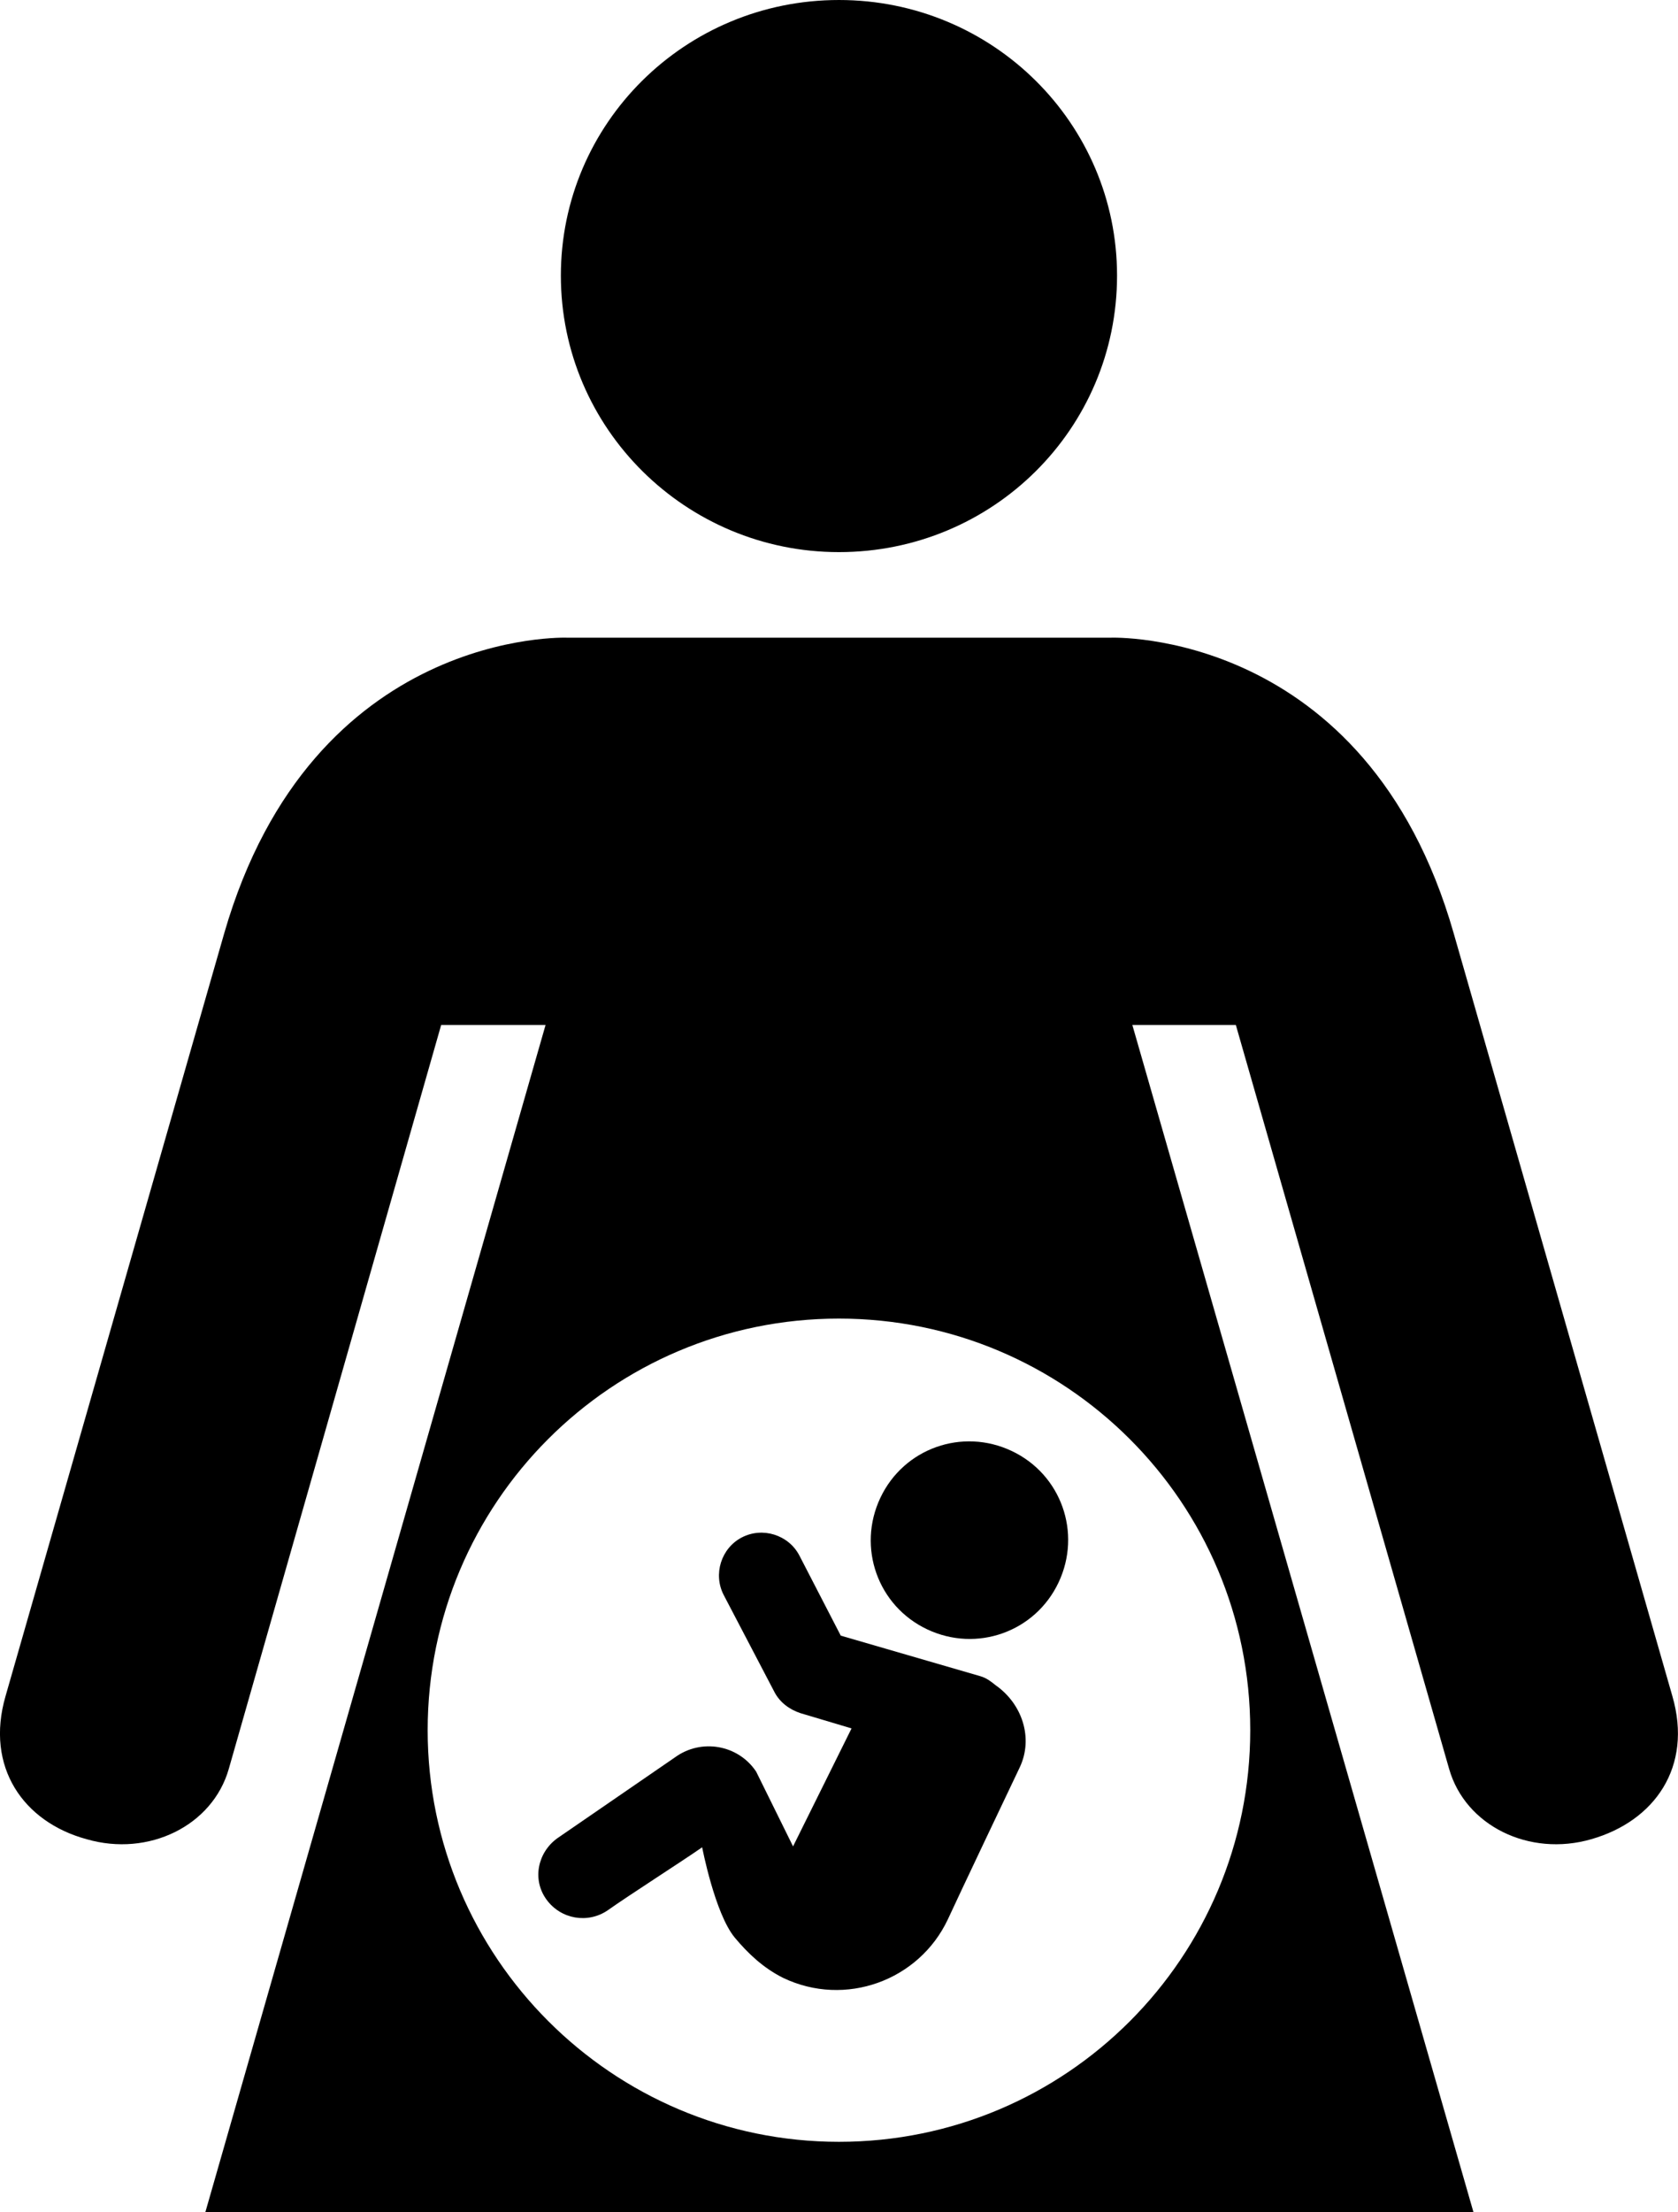
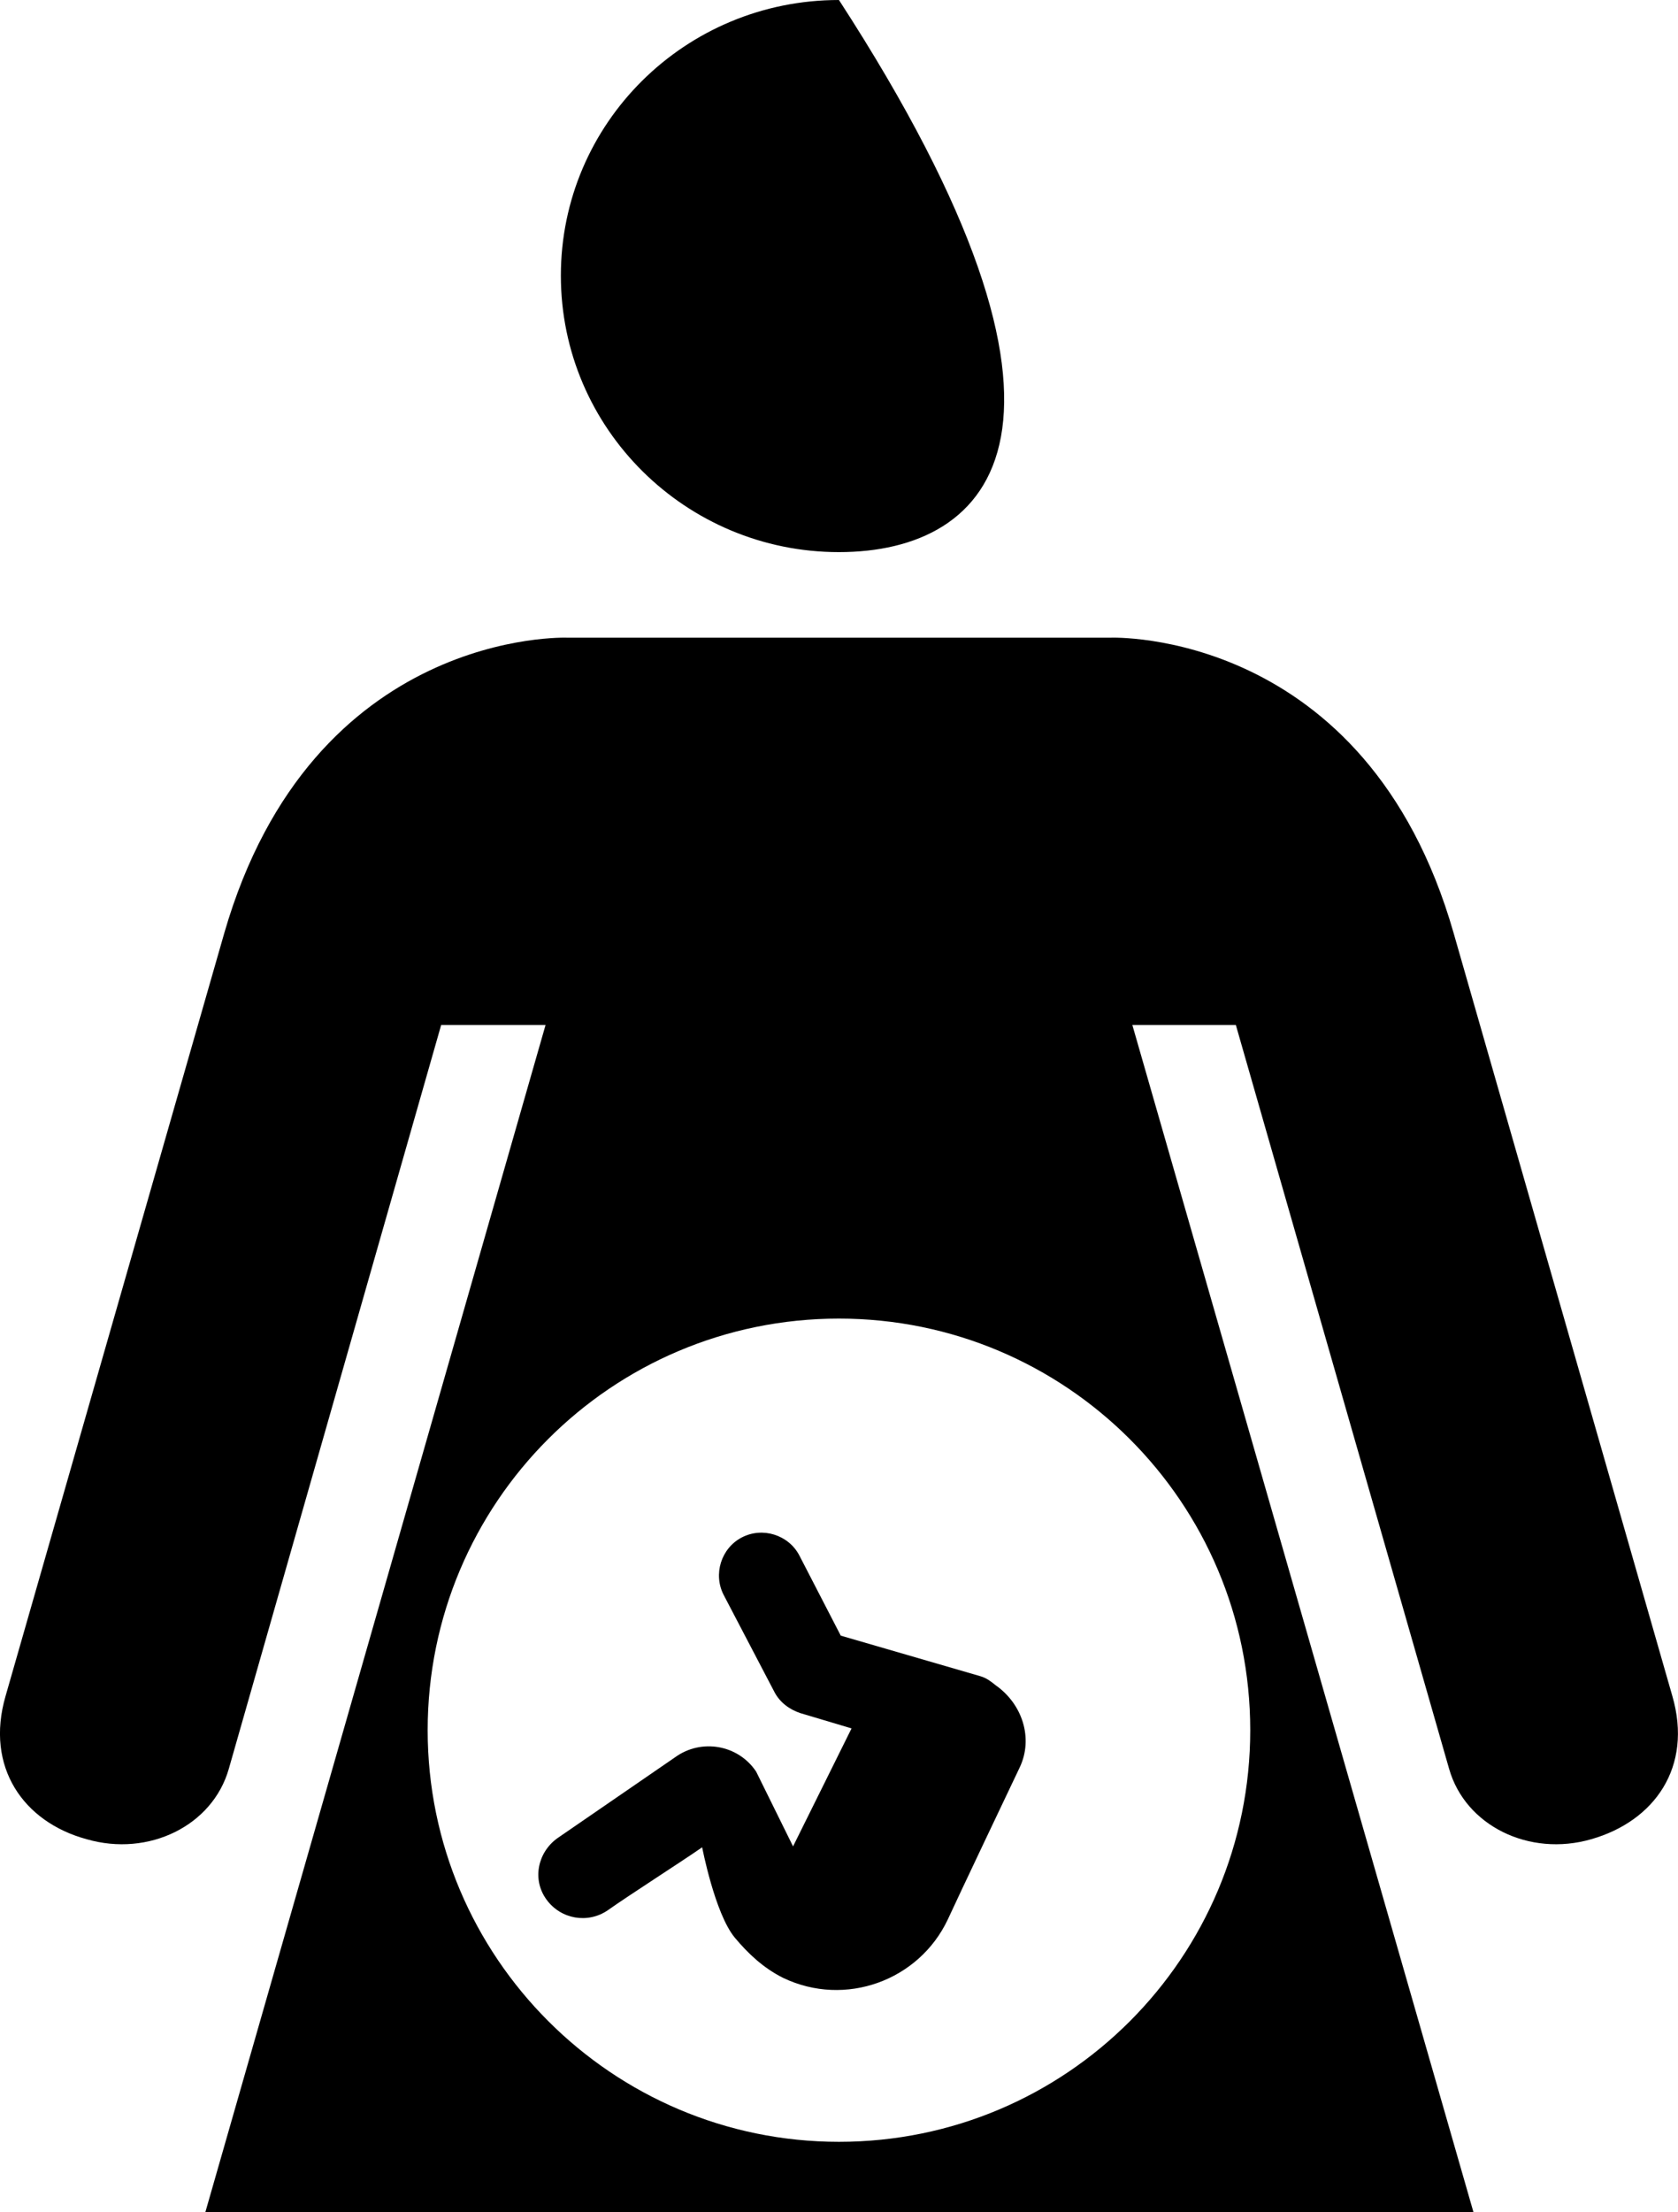
<svg xmlns="http://www.w3.org/2000/svg" fill="#000000" version="1.2" baseProfile="tiny" id="Layer_1" xml:space="preserve" viewBox="-180.52 56.2 186.45 245.6">
-   <path d="M-87.3,117.5c-17,0-30.9-13.7-30.9-30.7c0-16.9,13.8-30.6,30.9-30.6c17.1,0,30.9,13.7,30.9,30.6  C-56.4,103.8-70.2,117.5-87.3,117.5z" />
+   <path d="M-87.3,117.5c-17,0-30.9-13.7-30.9-30.7c0-16.9,13.8-30.6,30.9-30.6C-56.4,103.8-70.2,117.5-87.3,117.5z" />
  <path d="M5.3,244.5L-19,159.8c-9.7-33.9-38.1-32.8-38.1-32.8h-60.4c0,0-28.3-1.1-38.1,32.8l-24.3,84.7c-2.3,7.9,2,14,9,15.9  c6.9,2,14-1.5,15.8-7.8l23.6-82.6l11.6,0l-37.8,131.8h140.9L-54.7,170l11.5,0l23.7,82.6c1.8,6.3,8.9,9.8,15.8,7.8  C3.3,258.4,7.6,252.4,5.3,244.5z M-41.6,248.3c0,25.2-20.4,45.7-45.7,45.7c-25.2,0-45.7-20.5-45.7-45.7c0-25.2,20.4-45.7,45.7-45.7  C-62.1,202.6-41.6,223-41.6,248.3z" />
-   <path d="M-77.5,237.1c-5.5-2.6-7.8-9.1-5.2-14.6c2.6-5.5,9.1-7.8,14.6-5.2c5.5,2.6,7.8,9.1,5.2,14.6  C-65.5,237.4-72,239.7-77.5,237.1z" />
  <path d="M-67.2,252.4c-1.1,2.3-6.9,14.5-8,16.9c-3.2,6.8-11.4,9.8-18.3,6.5c-2.2-1.1-3.9-2.7-5.4-4.5c-2.2-2.7-3.6-10-3.6-10  c-2.3,1.6-8.1,5.3-10.5,7c-2.2,1.5-5.2,1-6.8-1.2c-1.6-2.2-1-5.2,1.2-6.8c3.5-2.4,13.1-9,13.1-9c2.9-2.1,7-1.4,9,1.6l4.1,8.3  l6.5-13.1l-5.7-1.7c-1.2-0.4-2.3-1.2-2.9-2.4l-5.6-10.7c-1.2-2.3-0.3-5.2,2-6.4c2.3-1.2,5.2-0.3,6.4,2c0,0,3.3,6.4,4.6,8.9  c3.1,0.9,15.5,4.5,15.5,4.5c0.7,0.2,1.2,0.6,1.7,1C-66.9,245.4-65.7,249.2-67.2,252.4z" />
</svg>